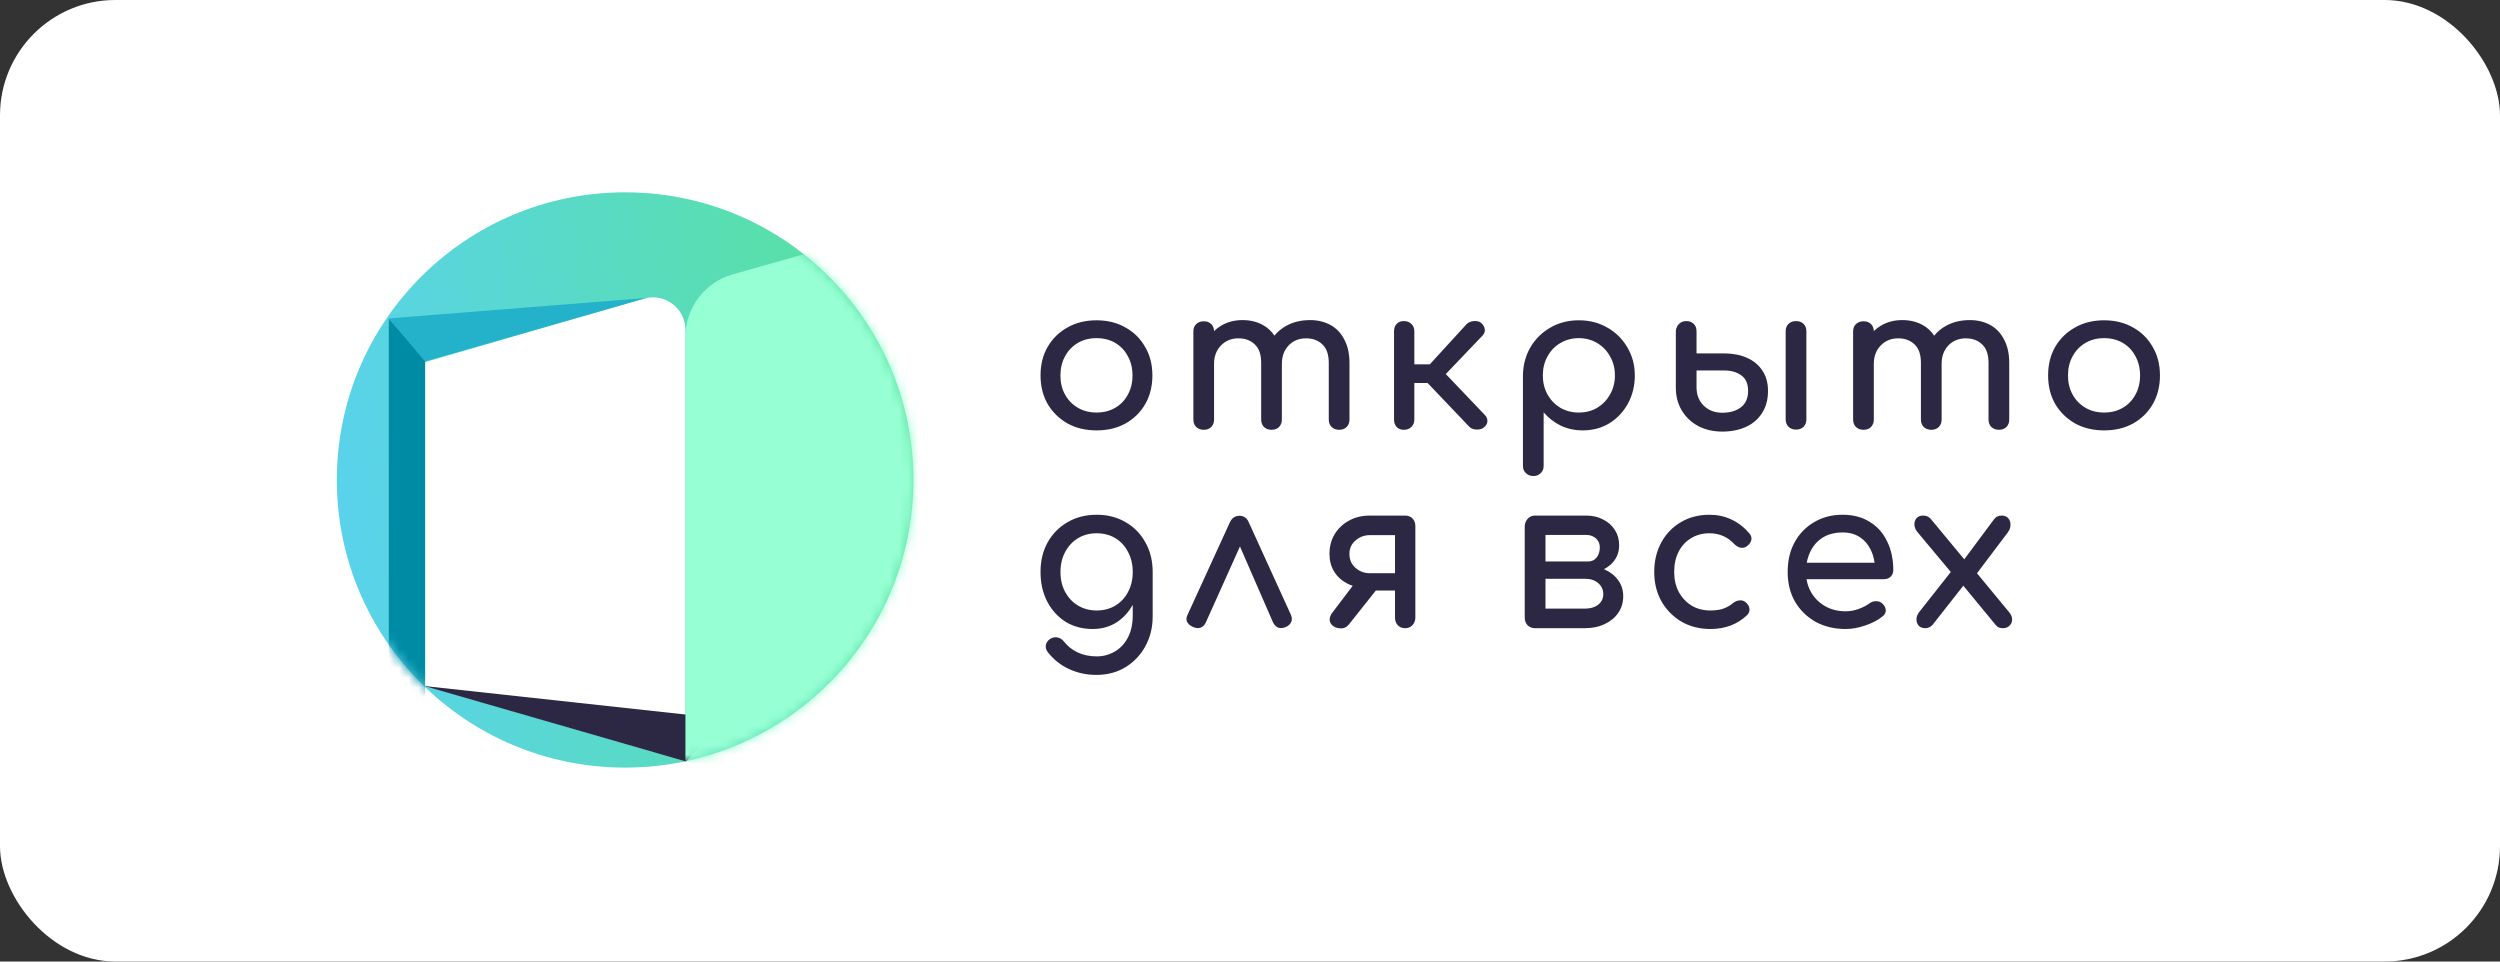
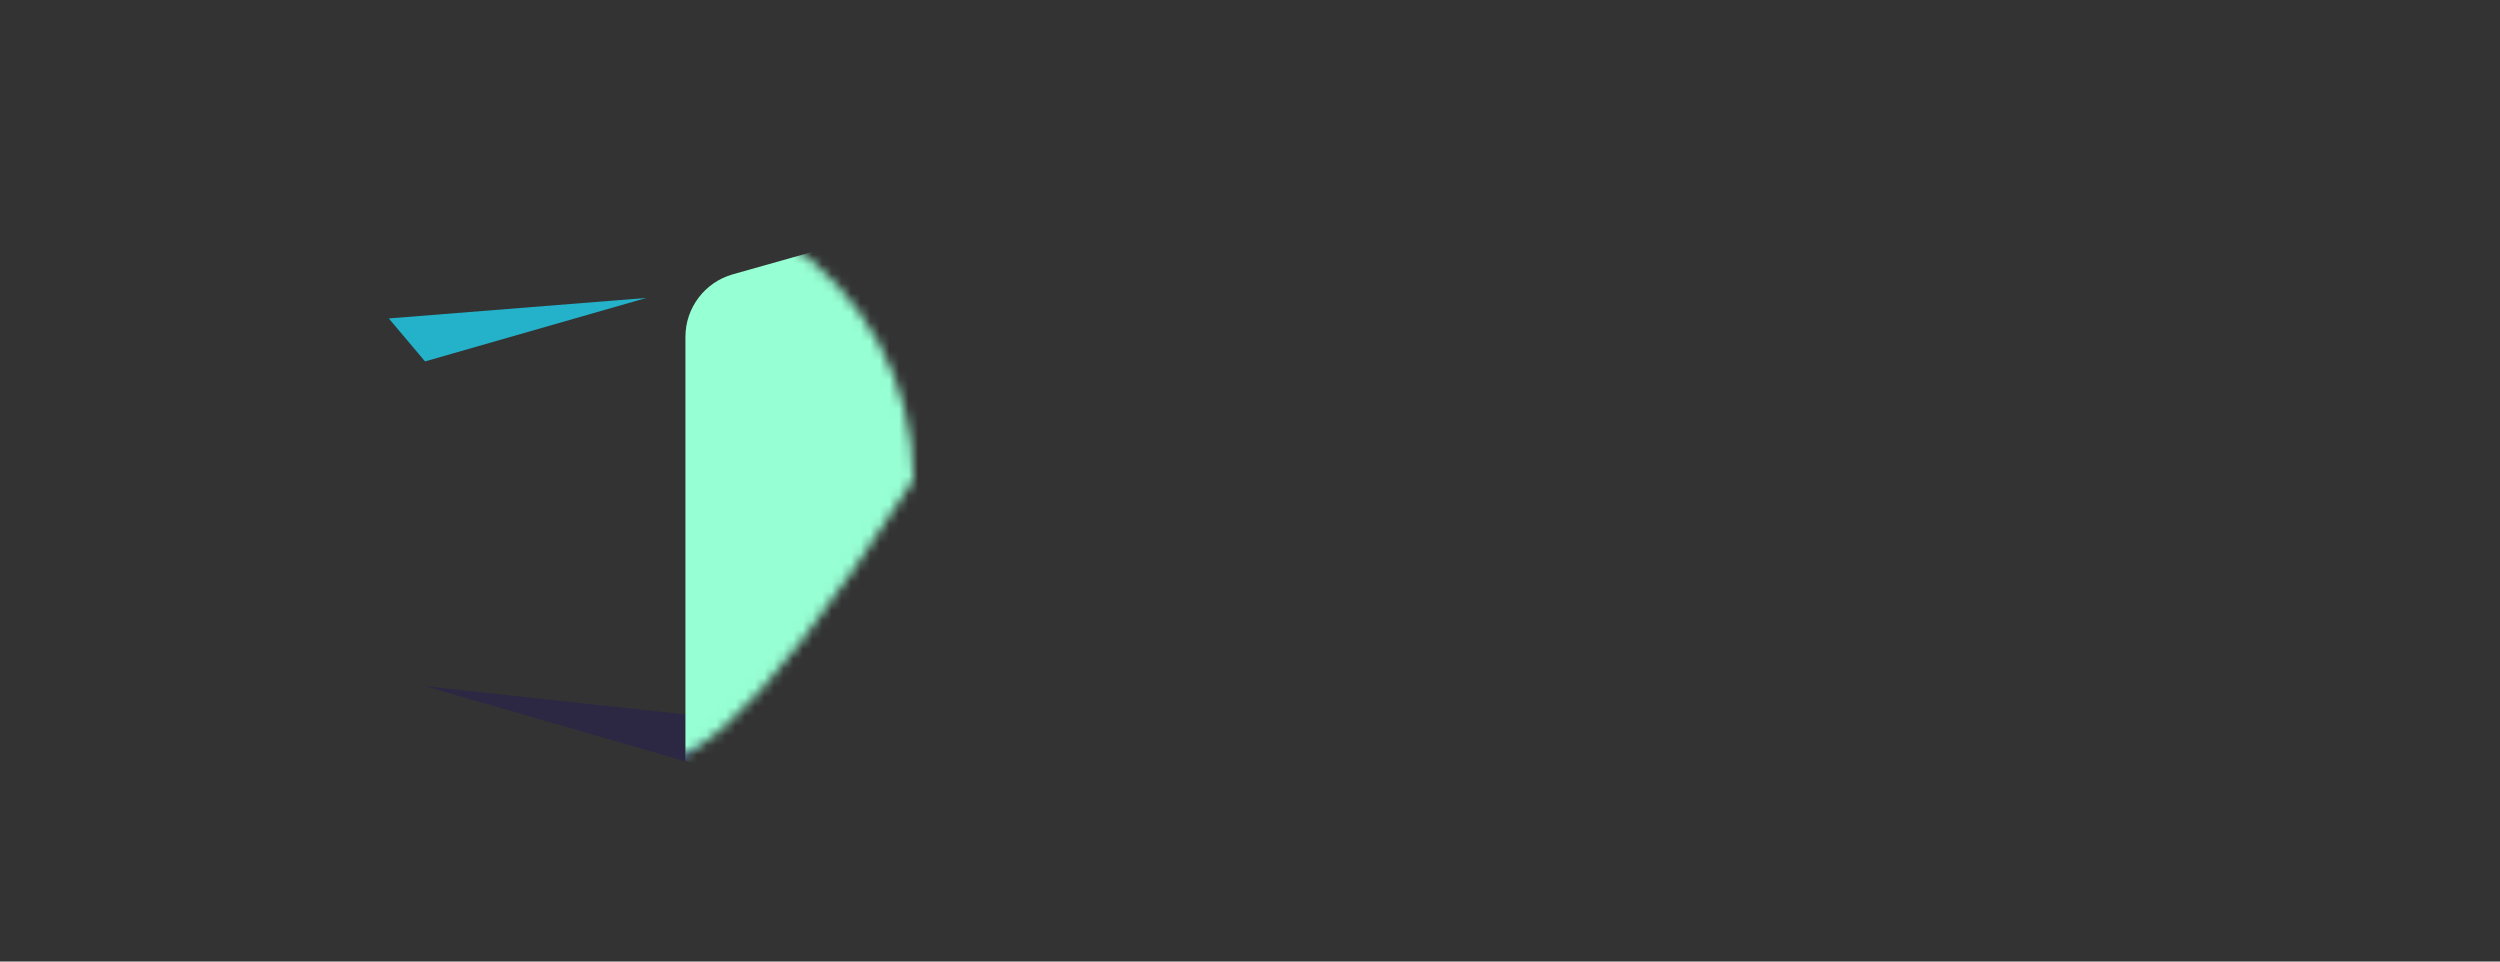
<svg xmlns="http://www.w3.org/2000/svg" width="260" height="100" viewBox="0 0 260 100" fill="none">
  <rect x="0" y="0" width="260" height="100" fill="#333333" stroke="none" />
-   <rect width="260" height="100" rx="12" fill="white" />
  <g clip-path="url(#clip0_54_372)">
-     <path fill-rule="evenodd" clip-rule="evenodd" d="M139.269 44.699C138.96 44.699 138.699 44.603 138.488 44.41C138.291 44.204 138.192 43.949 138.192 43.647V37.746C138.192 36.879 137.974 36.24 137.538 35.827C137.101 35.401 136.532 35.187 135.828 35.187C135.096 35.187 134.49 35.435 134.012 35.93C133.548 36.425 133.315 37.058 133.315 37.828V43.647C133.315 43.949 133.217 44.204 133.019 44.41C132.823 44.603 132.562 44.699 132.239 44.699C131.929 44.699 131.668 44.603 131.457 44.41C131.26 44.204 131.162 43.949 131.162 43.647V37.746C131.162 36.879 130.944 36.24 130.507 35.827C130.071 35.401 129.501 35.187 128.797 35.187C128.065 35.187 127.46 35.435 126.981 35.93C126.502 36.425 126.263 37.058 126.263 37.828V43.647C126.263 43.949 126.165 44.204 125.968 44.41C125.771 44.603 125.51 44.699 125.186 44.699C124.877 44.699 124.617 44.603 124.406 44.41C124.208 44.204 124.11 43.949 124.11 43.647V34.465C124.11 34.149 124.208 33.894 124.406 33.702C124.617 33.509 124.877 33.413 125.186 33.413C125.51 33.413 125.771 33.509 125.968 33.702C126.158 33.887 126.256 34.13 126.263 34.43C126.485 34.216 126.731 34.028 127.002 33.867C127.65 33.482 128.389 33.289 129.219 33.289C130.022 33.289 130.732 33.461 131.352 33.805C131.834 34.073 132.231 34.44 132.542 34.908C132.885 34.486 133.304 34.139 133.801 33.867C134.519 33.482 135.335 33.289 136.25 33.289C137.052 33.289 137.763 33.461 138.382 33.805C139.002 34.149 139.48 34.658 139.818 35.332C140.17 35.992 140.346 36.797 140.346 37.746V43.647C140.346 43.949 140.248 44.204 140.05 44.41C139.853 44.603 139.593 44.699 139.269 44.699ZM114.043 44.761C112.903 44.761 111.896 44.52 111.024 44.039C110.151 43.544 109.461 42.87 108.955 42.017C108.462 41.15 108.215 40.16 108.215 39.046C108.215 37.918 108.462 36.927 108.955 36.075C109.461 35.208 110.151 34.534 111.024 34.053C111.896 33.557 112.903 33.31 114.043 33.31C115.169 33.31 116.168 33.557 117.041 34.053C117.914 34.534 118.596 35.208 119.089 36.075C119.596 36.927 119.849 37.918 119.849 39.046C119.849 40.16 119.603 41.15 119.11 42.017C118.617 42.87 117.935 43.544 117.062 44.039C116.189 44.52 115.183 44.761 114.043 44.761ZM114.043 42.904C114.775 42.904 115.422 42.739 115.985 42.409C116.549 42.079 116.985 41.625 117.294 41.047C117.618 40.469 117.78 39.802 117.78 39.046C117.78 38.289 117.618 37.622 117.294 37.044C116.985 36.453 116.549 35.992 115.985 35.662C115.422 35.332 114.775 35.167 114.043 35.167C113.311 35.167 112.664 35.332 112.1 35.662C111.537 35.992 111.094 36.453 110.77 37.044C110.446 37.622 110.285 38.289 110.285 39.046C110.285 39.802 110.446 40.469 110.77 41.047C111.094 41.625 111.537 42.079 112.1 42.409C112.664 42.739 113.311 42.904 114.043 42.904ZM153.573 44.678C153.911 44.678 154.171 44.596 154.354 44.431C154.58 44.238 154.692 44.025 154.692 43.791C154.692 43.544 154.601 43.331 154.418 43.152L150.364 38.901L154.185 34.898C154.368 34.706 154.446 34.493 154.418 34.259C154.389 34.011 154.27 33.791 154.058 33.599C153.875 33.434 153.615 33.365 153.278 33.392C152.954 33.42 152.7 33.53 152.517 33.722L148.702 37.89H147.091V34.444C147.091 34.128 146.986 33.874 146.775 33.681C146.578 33.489 146.317 33.392 145.993 33.392C145.684 33.392 145.438 33.489 145.254 33.681C145.071 33.874 144.98 34.128 144.98 34.444V43.647C144.98 43.949 145.071 44.204 145.254 44.41C145.438 44.603 145.684 44.699 145.993 44.699C146.317 44.699 146.578 44.603 146.775 44.41C146.986 44.204 147.091 43.949 147.091 43.647V39.83H148.469L152.813 44.39C152.996 44.568 153.249 44.665 153.573 44.678ZM159.463 49.507C159.153 49.507 158.893 49.403 158.682 49.197C158.485 49.005 158.386 48.757 158.386 48.454V39.046C158.4 37.959 158.661 36.982 159.167 36.116C159.674 35.249 160.363 34.568 161.236 34.073C162.109 33.564 163.094 33.31 164.192 33.31C165.304 33.31 166.297 33.564 167.169 34.073C168.042 34.568 168.732 35.249 169.238 36.116C169.759 36.982 170.02 37.959 170.02 39.046C170.02 40.132 169.78 41.109 169.302 41.976C168.837 42.828 168.196 43.509 167.38 44.018C166.564 44.513 165.642 44.761 164.614 44.761C163.784 44.761 163.017 44.596 162.313 44.266C161.623 43.922 161.032 43.461 160.54 42.883V48.454C160.54 48.757 160.441 49.005 160.244 49.197C160.047 49.403 159.787 49.507 159.463 49.507ZM164.192 42.904C164.91 42.904 165.55 42.739 166.114 42.409C166.676 42.065 167.12 41.604 167.444 41.026C167.782 40.435 167.95 39.775 167.95 39.046C167.95 38.303 167.782 37.643 167.444 37.065C167.12 36.473 166.676 36.013 166.114 35.682C165.55 35.339 164.91 35.167 164.192 35.167C163.489 35.167 162.848 35.339 162.271 35.682C161.708 36.013 161.265 36.473 160.941 37.065C160.617 37.643 160.455 38.303 160.455 39.046C160.455 39.775 160.617 40.435 160.941 41.026C161.265 41.604 161.708 42.065 162.271 42.409C162.848 42.739 163.489 42.904 164.192 42.904ZM176.609 44.307C177.342 44.692 178.179 44.885 179.122 44.885C180.051 44.885 180.874 44.72 181.592 44.39C182.31 44.059 182.866 43.578 183.26 42.945C183.669 42.313 183.873 41.549 183.873 40.655C183.873 39.816 183.676 39.108 183.281 38.53C182.901 37.952 182.367 37.512 181.677 37.209C181.001 36.907 180.22 36.755 179.333 36.755H176.44V34.444C176.44 34.128 176.342 33.874 176.145 33.681C175.948 33.489 175.688 33.392 175.364 33.392C175.068 33.392 174.822 33.489 174.625 33.681C174.428 33.874 174.315 34.121 174.287 34.424V40.325C174.287 41.205 174.491 41.989 174.899 42.677C175.307 43.365 175.878 43.908 176.609 44.307ZM181.043 42.368C180.55 42.739 179.91 42.925 179.122 42.925C178.334 42.925 177.686 42.677 177.18 42.182C176.687 41.687 176.44 41.054 176.44 40.284V38.53H179.333C180.051 38.53 180.642 38.702 181.107 39.046C181.571 39.389 181.803 39.926 181.803 40.655C181.803 41.412 181.55 41.982 181.043 42.368ZM186.005 44.39C186.216 44.582 186.477 44.678 186.786 44.678C187.11 44.678 187.37 44.582 187.567 44.39C187.765 44.183 187.863 43.929 187.863 43.626V34.444C187.863 34.128 187.765 33.874 187.567 33.681C187.37 33.489 187.11 33.392 186.786 33.392C186.477 33.392 186.216 33.489 186.005 33.681C185.808 33.874 185.709 34.128 185.709 34.444V43.626C185.709 43.929 185.808 44.183 186.005 44.39ZM207.883 44.699C207.574 44.699 207.314 44.603 207.102 44.41C206.905 44.204 206.807 43.949 206.807 43.647V37.746C206.807 36.879 206.588 36.24 206.152 35.827C205.716 35.401 205.146 35.187 204.442 35.187C203.71 35.187 203.105 35.435 202.626 35.93C202.162 36.425 201.93 37.058 201.93 37.828V43.647C201.93 43.949 201.831 44.204 201.634 44.41C201.437 44.603 201.176 44.699 200.853 44.699C200.543 44.699 200.283 44.603 200.071 44.41C199.874 44.204 199.776 43.949 199.776 43.647V37.746C199.776 36.879 199.558 36.24 199.121 35.827C198.685 35.401 198.115 35.187 197.411 35.187C196.68 35.187 196.074 35.435 195.596 35.93C195.117 36.425 194.877 37.058 194.877 37.828V43.647C194.877 43.949 194.779 44.204 194.582 44.41C194.385 44.603 194.125 44.699 193.801 44.699C193.491 44.699 193.231 44.603 193.02 44.41C192.823 44.204 192.724 43.949 192.724 43.647V34.465C192.724 34.149 192.823 33.894 193.02 33.702C193.231 33.509 193.491 33.413 193.801 33.413C194.125 33.413 194.385 33.509 194.582 33.702C194.772 33.887 194.87 34.13 194.877 34.43C195.099 34.216 195.346 34.028 195.617 33.867C196.264 33.482 197.003 33.289 197.834 33.289C198.636 33.289 199.347 33.461 199.966 33.805C200.448 34.073 200.845 34.44 201.156 34.908C201.499 34.486 201.919 34.139 202.415 33.867C203.133 33.482 203.949 33.289 204.864 33.289C205.667 33.289 206.377 33.461 206.997 33.805C207.616 34.149 208.095 34.658 208.433 35.332C208.784 35.992 208.96 36.797 208.96 37.746V43.647C208.96 43.949 208.862 44.204 208.665 44.41C208.468 44.603 208.207 44.699 207.883 44.699ZM215.811 44.039C216.684 44.52 217.69 44.761 218.83 44.761C219.97 44.761 220.977 44.52 221.85 44.039C222.722 43.544 223.405 42.87 223.897 42.017C224.39 41.15 224.636 40.16 224.636 39.046C224.636 37.918 224.383 36.927 223.876 36.075C223.384 35.208 222.701 34.534 221.829 34.053C220.956 33.557 219.956 33.31 218.83 33.31C217.69 33.31 216.684 33.557 215.811 34.053C214.939 34.534 214.249 35.208 213.742 36.075C213.249 36.927 213.003 37.918 213.003 39.046C213.003 40.16 213.249 41.15 213.742 42.017C214.249 42.87 214.939 43.544 215.811 44.039ZM220.773 42.409C220.21 42.739 219.562 42.904 218.83 42.904C218.098 42.904 217.451 42.739 216.888 42.409C216.325 42.079 215.881 41.625 215.558 41.047C215.234 40.469 215.072 39.802 215.072 39.046C215.072 38.289 215.234 37.622 215.558 37.044C215.881 36.453 216.325 35.992 216.888 35.662C217.451 35.332 218.098 35.167 218.83 35.167C219.562 35.167 220.21 35.332 220.773 35.662C221.336 35.992 221.772 36.453 222.082 37.044C222.405 37.622 222.567 38.289 222.567 39.046C222.567 39.802 222.405 40.469 222.082 41.047C221.772 41.625 221.336 42.079 220.773 42.409ZM113.634 65.416C112.576 65.416 111.637 65.166 110.819 64.667C110.014 64.153 109.38 63.454 108.914 62.569C108.448 61.67 108.215 60.642 108.215 59.486C108.215 58.316 108.462 57.288 108.957 56.403C109.464 55.504 110.156 54.805 111.031 54.305C111.905 53.791 112.914 53.534 114.057 53.534C115.186 53.534 116.188 53.791 117.063 54.305C117.938 54.805 118.622 55.504 119.116 56.403C119.624 57.288 119.878 58.316 119.878 59.486V64.11C119.878 65.238 119.631 66.258 119.137 67.172C118.643 68.099 117.952 68.834 117.063 69.377C116.188 69.919 115.172 70.19 114.015 70.19C113.013 70.19 112.075 69.99 111.2 69.591C110.325 69.191 109.584 68.606 108.978 67.835C108.794 67.593 108.724 67.343 108.766 67.086C108.822 66.829 108.964 66.622 109.189 66.465C109.443 66.294 109.704 66.237 109.972 66.294C110.255 66.351 110.481 66.494 110.649 66.722C111.031 67.207 111.51 67.586 112.089 67.857C112.668 68.128 113.324 68.263 114.057 68.263C114.735 68.263 115.356 68.099 115.92 67.771C116.498 67.443 116.957 66.958 117.296 66.315C117.635 65.673 117.804 64.888 117.804 63.96V62.897C117.398 63.629 116.869 64.218 116.216 64.667C115.469 65.166 114.608 65.416 113.634 65.416ZM114.057 63.489C114.791 63.489 115.44 63.318 116.005 62.976C116.569 62.633 117.007 62.162 117.317 61.563C117.642 60.963 117.804 60.271 117.804 59.486C117.804 58.701 117.642 58.009 117.317 57.409C117.007 56.796 116.569 56.318 116.005 55.975C115.44 55.632 114.791 55.461 114.057 55.461C113.324 55.461 112.675 55.632 112.11 55.975C111.545 56.318 111.101 56.796 110.777 57.409C110.452 58.009 110.29 58.701 110.29 59.486C110.29 60.271 110.452 60.963 110.777 61.563C111.101 62.162 111.545 62.633 112.11 62.976C112.675 63.318 113.324 63.489 114.057 63.489ZM128.911 53.642C129.123 53.642 129.314 53.699 129.483 53.813C129.653 53.927 129.787 54.105 129.885 54.348L134.245 63.918C134.373 64.203 134.387 64.46 134.288 64.688C134.189 64.902 134.02 65.067 133.78 65.181C133.469 65.323 133.201 65.359 132.975 65.288C132.75 65.216 132.559 65.038 132.404 64.752L128.956 56.831L125.398 64.752C125.271 65.024 125.081 65.202 124.827 65.288C124.587 65.359 124.318 65.323 124.022 65.181C123.754 65.052 123.564 64.881 123.451 64.667C123.352 64.453 123.373 64.203 123.515 63.918L127.896 54.348C128.107 53.877 128.446 53.642 128.911 53.642ZM145.377 65.031C145.574 65.231 145.821 65.331 146.118 65.331C146.442 65.331 146.696 65.231 146.88 65.031C147.077 64.831 147.183 64.574 147.197 64.26V54.712C147.197 54.384 147.098 54.12 146.901 53.92C146.703 53.72 146.442 53.62 146.118 53.62H142.456C141.638 53.62 140.911 53.798 140.276 54.155C139.655 54.498 139.161 54.969 138.794 55.568C138.441 56.168 138.265 56.846 138.265 57.602C138.265 58.301 138.427 58.915 138.752 59.443C139.076 59.971 139.528 60.385 140.107 60.685C140.29 60.78 140.481 60.859 140.681 60.924L138.54 63.746C138.385 63.946 138.301 64.167 138.286 64.41C138.272 64.653 138.378 64.874 138.604 65.074C138.801 65.245 139.076 65.338 139.429 65.352C139.782 65.366 140.078 65.216 140.318 64.902L143.088 61.413H145.081V64.239C145.081 64.553 145.179 64.817 145.377 65.031ZM145.081 59.614H142.456C141.891 59.614 141.398 59.429 140.974 59.058C140.551 58.687 140.339 58.202 140.339 57.602C140.339 57.031 140.551 56.567 140.974 56.211C141.398 55.839 141.891 55.654 142.456 55.654H145.081V59.614ZM159.651 65.331C159.34 65.331 159.079 65.231 158.867 65.031C158.67 64.817 158.571 64.553 158.571 64.239V54.691C158.599 54.377 158.712 54.12 158.91 53.92C159.108 53.72 159.354 53.62 159.651 53.62C159.658 53.62 159.665 53.62 159.672 53.62L164.963 53.62C165.627 53.62 166.212 53.756 166.72 54.027C167.242 54.284 167.651 54.648 167.947 55.119C168.244 55.575 168.392 56.103 168.392 56.703C168.392 57.531 168.082 58.216 167.461 58.758C167.261 58.932 167.044 59.077 166.811 59.194C166.837 59.206 166.863 59.217 166.889 59.229C167.496 59.5 167.969 59.879 168.307 60.364C168.646 60.835 168.815 61.384 168.815 62.012C168.815 62.654 168.646 63.225 168.307 63.725C167.969 64.224 167.496 64.617 166.889 64.902C166.297 65.188 165.613 65.331 164.836 65.331H159.651ZM160.73 58.394V55.632H164.963C165.372 55.632 165.711 55.754 165.979 55.996C166.247 56.239 166.381 56.546 166.381 56.917C166.381 57.345 166.269 57.702 166.043 57.987C165.817 58.259 165.528 58.394 165.175 58.394H164.836H163.164H160.73ZM160.73 63.297H164.836C165.401 63.297 165.859 63.161 166.212 62.89C166.565 62.605 166.741 62.241 166.741 61.798C166.741 61.327 166.565 60.942 166.212 60.642C165.859 60.342 165.401 60.193 164.836 60.193H160.73V63.297ZM174.856 64.645C175.744 65.159 176.754 65.416 177.882 65.416C179.406 65.416 180.676 64.938 181.692 63.982C181.89 63.782 181.974 63.561 181.946 63.318C181.918 63.061 181.784 62.833 181.544 62.633C181.361 62.476 181.149 62.412 180.909 62.44C180.669 62.455 180.436 62.554 180.211 62.74C179.9 62.997 179.555 63.19 179.173 63.318C178.806 63.432 178.376 63.489 177.882 63.489C177.135 63.489 176.479 63.318 175.914 62.976C175.349 62.619 174.905 62.141 174.581 61.541C174.27 60.942 174.115 60.257 174.115 59.486C174.115 58.672 174.27 57.966 174.581 57.367C174.891 56.767 175.321 56.303 175.872 55.975C176.422 55.632 177.057 55.461 177.777 55.461C178.806 55.461 179.667 55.832 180.359 56.574C180.556 56.774 180.775 56.903 181.015 56.96C181.255 57.003 181.474 56.953 181.671 56.81C181.925 56.624 182.08 56.41 182.137 56.168C182.193 55.925 182.123 55.69 181.925 55.461C181.375 54.819 180.754 54.341 180.062 54.027C179.371 53.699 178.609 53.534 177.777 53.534C176.662 53.534 175.674 53.791 174.813 54.305C173.953 54.805 173.275 55.504 172.782 56.403C172.287 57.302 172.04 58.33 172.04 59.486C172.04 60.614 172.287 61.627 172.782 62.526C173.289 63.411 173.981 64.117 174.856 64.645ZM191.949 65.416C190.777 65.416 189.734 65.166 188.816 64.667C187.913 64.153 187.201 63.454 186.679 62.569C186.17 61.67 185.917 60.642 185.917 59.486C185.917 58.316 186.156 57.288 186.636 56.403C187.13 55.504 187.808 54.805 188.668 54.305C189.529 53.791 190.517 53.534 191.631 53.534C192.732 53.534 193.678 53.784 194.467 54.284C195.258 54.769 195.858 55.447 196.267 56.318C196.69 57.174 196.902 58.166 196.902 59.293C196.902 59.565 196.81 59.793 196.626 59.978C196.443 60.15 196.211 60.235 195.928 60.235H187.879C187.957 60.723 188.114 61.173 188.351 61.584C188.703 62.198 189.19 62.683 189.811 63.04C190.432 63.397 191.144 63.575 191.949 63.575C192.386 63.575 192.831 63.496 193.282 63.34C193.748 63.168 194.122 62.976 194.404 62.761C194.616 62.605 194.841 62.526 195.081 62.526C195.335 62.512 195.554 62.583 195.737 62.74C195.977 62.954 196.104 63.19 196.119 63.447C196.133 63.703 196.02 63.925 195.78 64.11C195.3 64.496 194.701 64.81 193.981 65.052C193.275 65.295 192.598 65.416 191.949 65.416ZM188.266 57.388C188.097 57.738 187.976 58.117 187.903 58.523H194.953C194.89 58.048 194.764 57.612 194.573 57.217C194.305 56.646 193.924 56.196 193.431 55.868C192.936 55.54 192.337 55.376 191.631 55.376C190.827 55.376 190.136 55.554 189.557 55.911C188.993 56.268 188.562 56.76 188.266 57.388ZM207.904 65.266C208.031 65.309 208.165 65.331 208.306 65.331C208.589 65.331 208.814 65.245 208.983 65.074C209.167 64.902 209.259 64.695 209.259 64.453C209.273 64.196 209.174 63.939 208.962 63.682L205.607 59.62L208.793 55.397C208.99 55.14 209.09 54.876 209.09 54.605C209.104 54.334 209.033 54.105 208.878 53.92C208.722 53.72 208.49 53.62 208.179 53.62C208.024 53.62 207.883 53.649 207.756 53.706C207.629 53.748 207.509 53.841 207.396 53.984L204.283 58.17L200.814 53.984C200.616 53.741 200.348 53.62 200.009 53.62C199.699 53.62 199.466 53.713 199.311 53.898C199.156 54.084 199.085 54.312 199.099 54.583C199.113 54.84 199.212 55.083 199.395 55.311L202.883 59.488L199.607 63.639C199.409 63.896 199.311 64.153 199.311 64.41C199.311 64.667 199.388 64.888 199.544 65.074C199.713 65.245 199.939 65.331 200.221 65.331C200.517 65.331 200.771 65.216 200.983 64.988L204.186 60.912L207.544 64.988C207.657 65.131 207.777 65.224 207.904 65.266Z" fill="#2C2844" />
-     <path fill-rule="evenodd" clip-rule="evenodd" d="M65.016 20C48.456 20 35.031 33.394 35.031 49.916C35.031 66.439 48.456 79.832 65.016 79.832C71.181 79.832 76.91 77.977 81.675 74.794C89.711 69.428 95.002 60.288 95.002 49.916C95.002 39.544 89.711 30.404 81.675 25.038C76.91 21.856 71.181 20 65.016 20ZM66.951 31.06L44.179 37.665V71.294L67.817 78.15C69.552 78.653 71.285 77.356 71.285 75.554L71.285 34.306C71.285 32.054 69.118 30.431 66.951 31.06Z" fill="url(#paint0_linear_54_372)" />
    <path d="M71.367 79.202L44.161 71.351L75.137 74.731L71.367 79.202Z" fill="#2C2844" />
    <mask id="mask0_54_372" style="mask-type:alpha" maskUnits="userSpaceOnUse" x="35" y="20" width="61" height="60">
-       <path d="M35.031 49.916C35.031 33.394 48.456 20 65.016 20C71.181 20 76.91 21.856 81.675 25.038C89.711 30.404 95.002 39.544 95.002 49.916C95.002 60.288 89.711 69.428 81.675 74.794C76.91 77.977 71.181 79.832 65.016 79.832C48.456 79.832 35.031 66.439 35.031 49.916Z" fill="white" />
+       <path d="M35.031 49.916C35.031 33.394 48.456 20 65.016 20C71.181 20 76.91 21.856 81.675 25.038C89.711 30.404 95.002 39.544 95.002 49.916C76.91 77.977 71.181 79.832 65.016 79.832C48.456 79.832 35.031 66.439 35.031 49.916Z" fill="white" />
    </mask>
    <g mask="url(#mask0_54_372)">
-       <path d="M44.216 37.448L40.434 33.116V49.736V73.117L44.216 73.18V37.448Z" fill="#008BA4" />
      <path d="M71.285 35.033C71.285 32.008 73.299 29.351 76.217 28.527L98.051 22.366V86.931L71.285 79.135V35.033Z" fill="#97FFD4" />
    </g>
    <path d="M44.204 37.587L67.219 30.986L40.434 33.117L44.204 37.587Z" fill="#23B2CA" />
  </g>
  <defs>
    <linearGradient id="paint0_linear_54_372" x1="116.253" y1="110.018" x2="42.001" y2="118.478" gradientUnits="userSpaceOnUse">
      <stop stop-color="#59E689" />
      <stop offset="1" stop-color="#59D2EC" />
    </linearGradient>
    <clipPath id="clip0_54_372">
      <rect width="189.938" height="60" fill="white" transform="translate(35.031 20)" />
    </clipPath>
  </defs>
</svg>